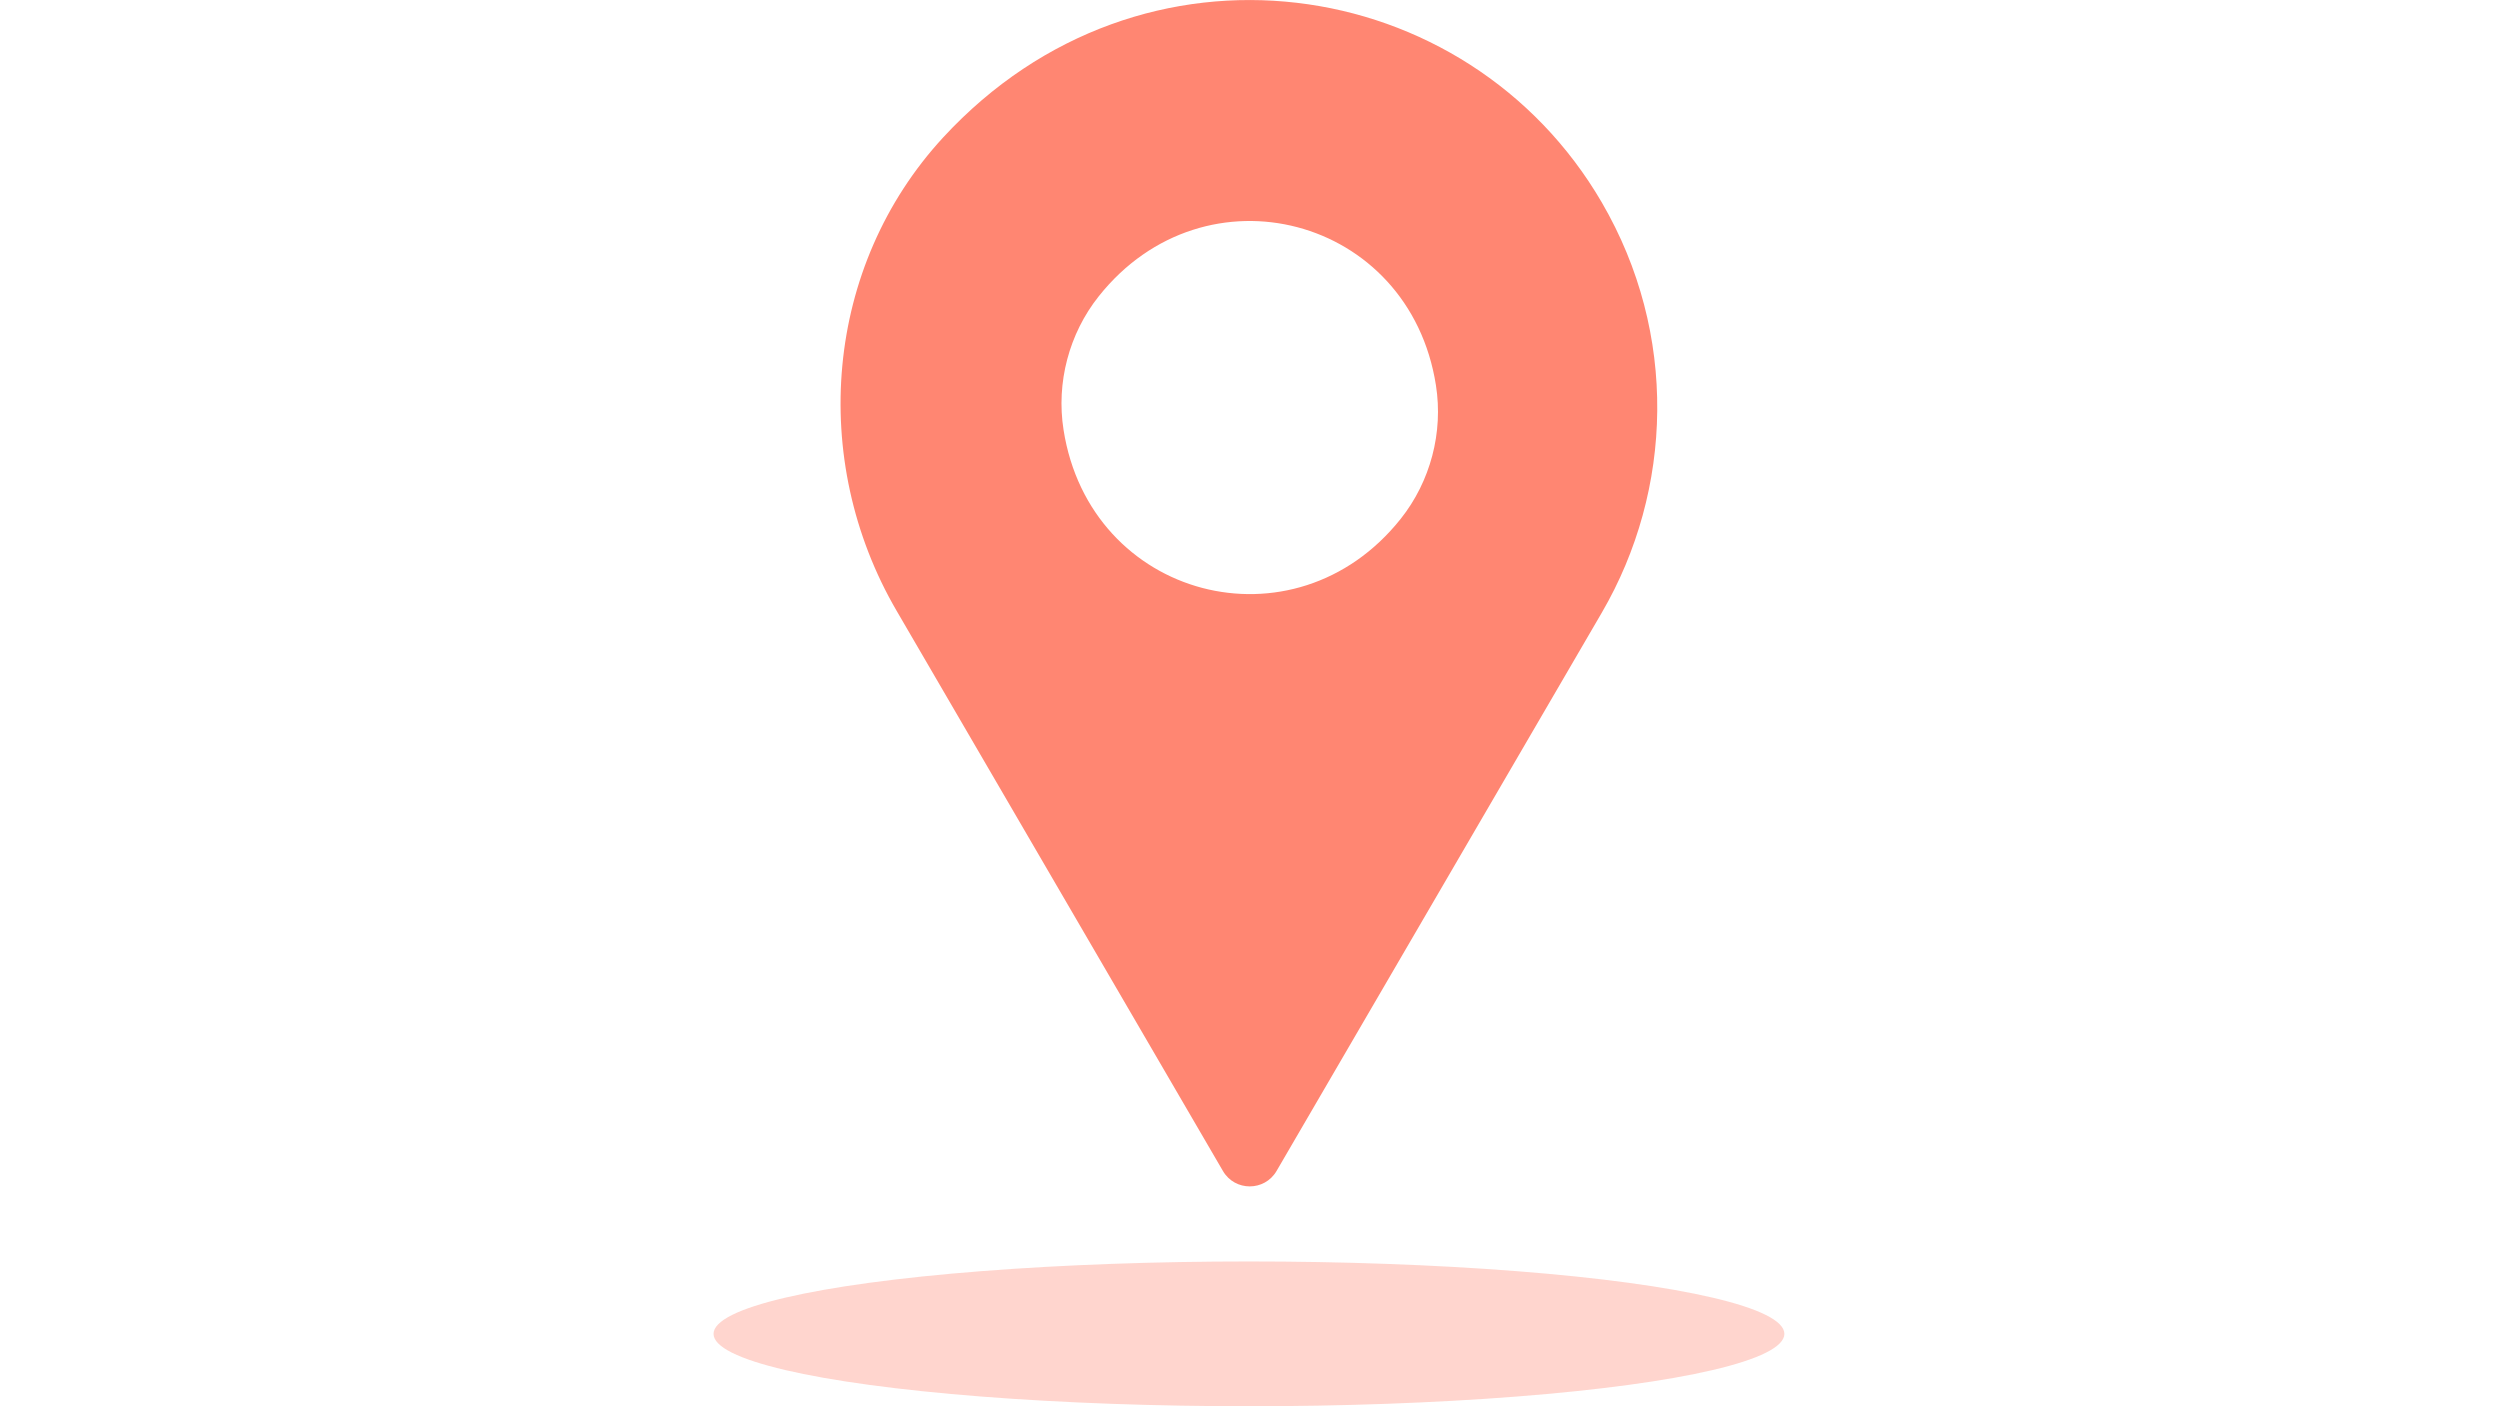
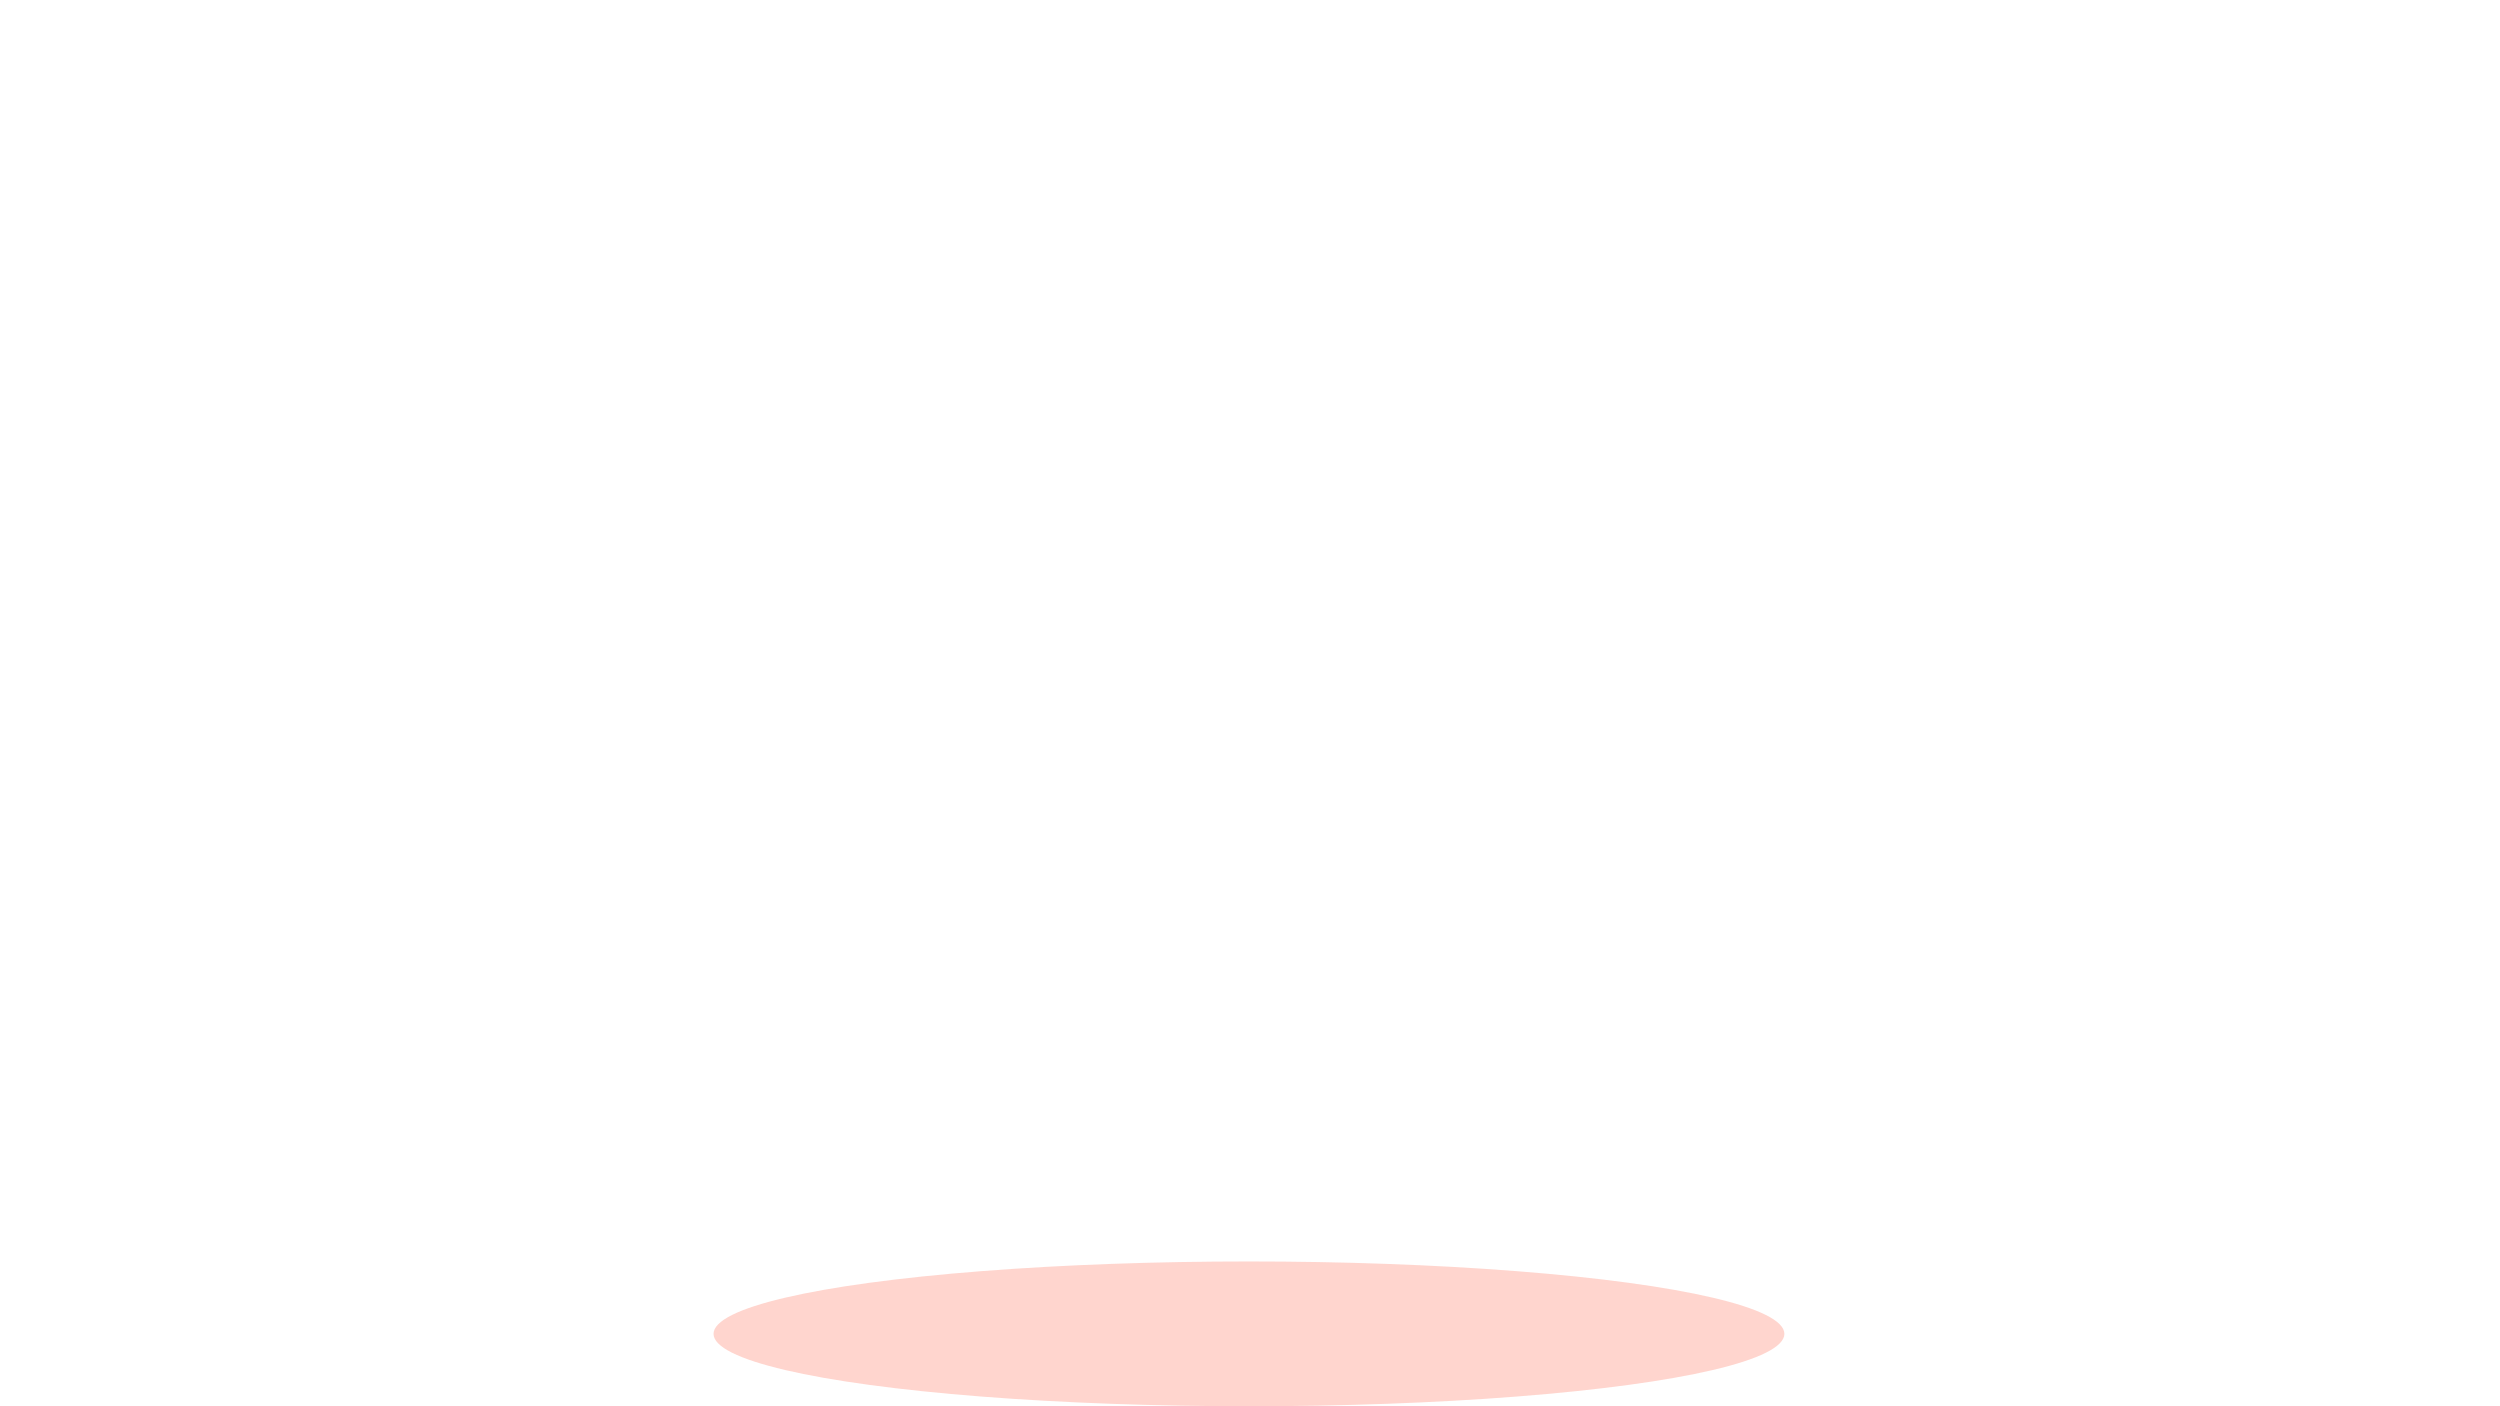
<svg xmlns="http://www.w3.org/2000/svg" version="1.0" id="Layer_1" x="0px" y="0px" viewBox="0 0 1920 1080" style="enable-background:new 0 0 1920 1080;" xml:space="preserve">
  <style type="text/css">
		.st0 {
			opacity: 0.34;
			fill: #ff8672;
		}

		.st1 {
			fill: #ff8672;
		}
	</style>
  <g>
    <ellipse class="st0" cx="959.2" cy="1024.4" rx="411.2" ry="55.6" />
-     <path class="st1" d="M1230.2,155.5c-103.1-177.1-353.3-215.2-505.8-50c-91.2,98.9-103.5,247.4-35.8,363.6l250.6,430.2   c9.2,15.8,32,15.8,41.2,0l249.8-428.8l0,0C1285,376.4,1288.9,256.3,1230.2,155.5z M1075.8,398.4c-81.7,102.9-238.7,61.5-259-68.3   c-5.7-36.2,4.2-73.8,27-102.5c81.7-102.9,238.7-61.5,259,68.3C1108.5,332.1,1098.6,369.7,1075.8,398.4z" />
  </g>
  <g>
	</g>
  <g>
	</g>
  <g>
	</g>
  <g>
	</g>
  <g>
	</g>
  <g>
	</g>
  <g>
	</g>
  <g>
	</g>
  <g>
	</g>
  <g>
	</g>
  <g>
	</g>
  <g>
	</g>
  <g>
	</g>
  <g>
	</g>
  <g>
	</g>
</svg>